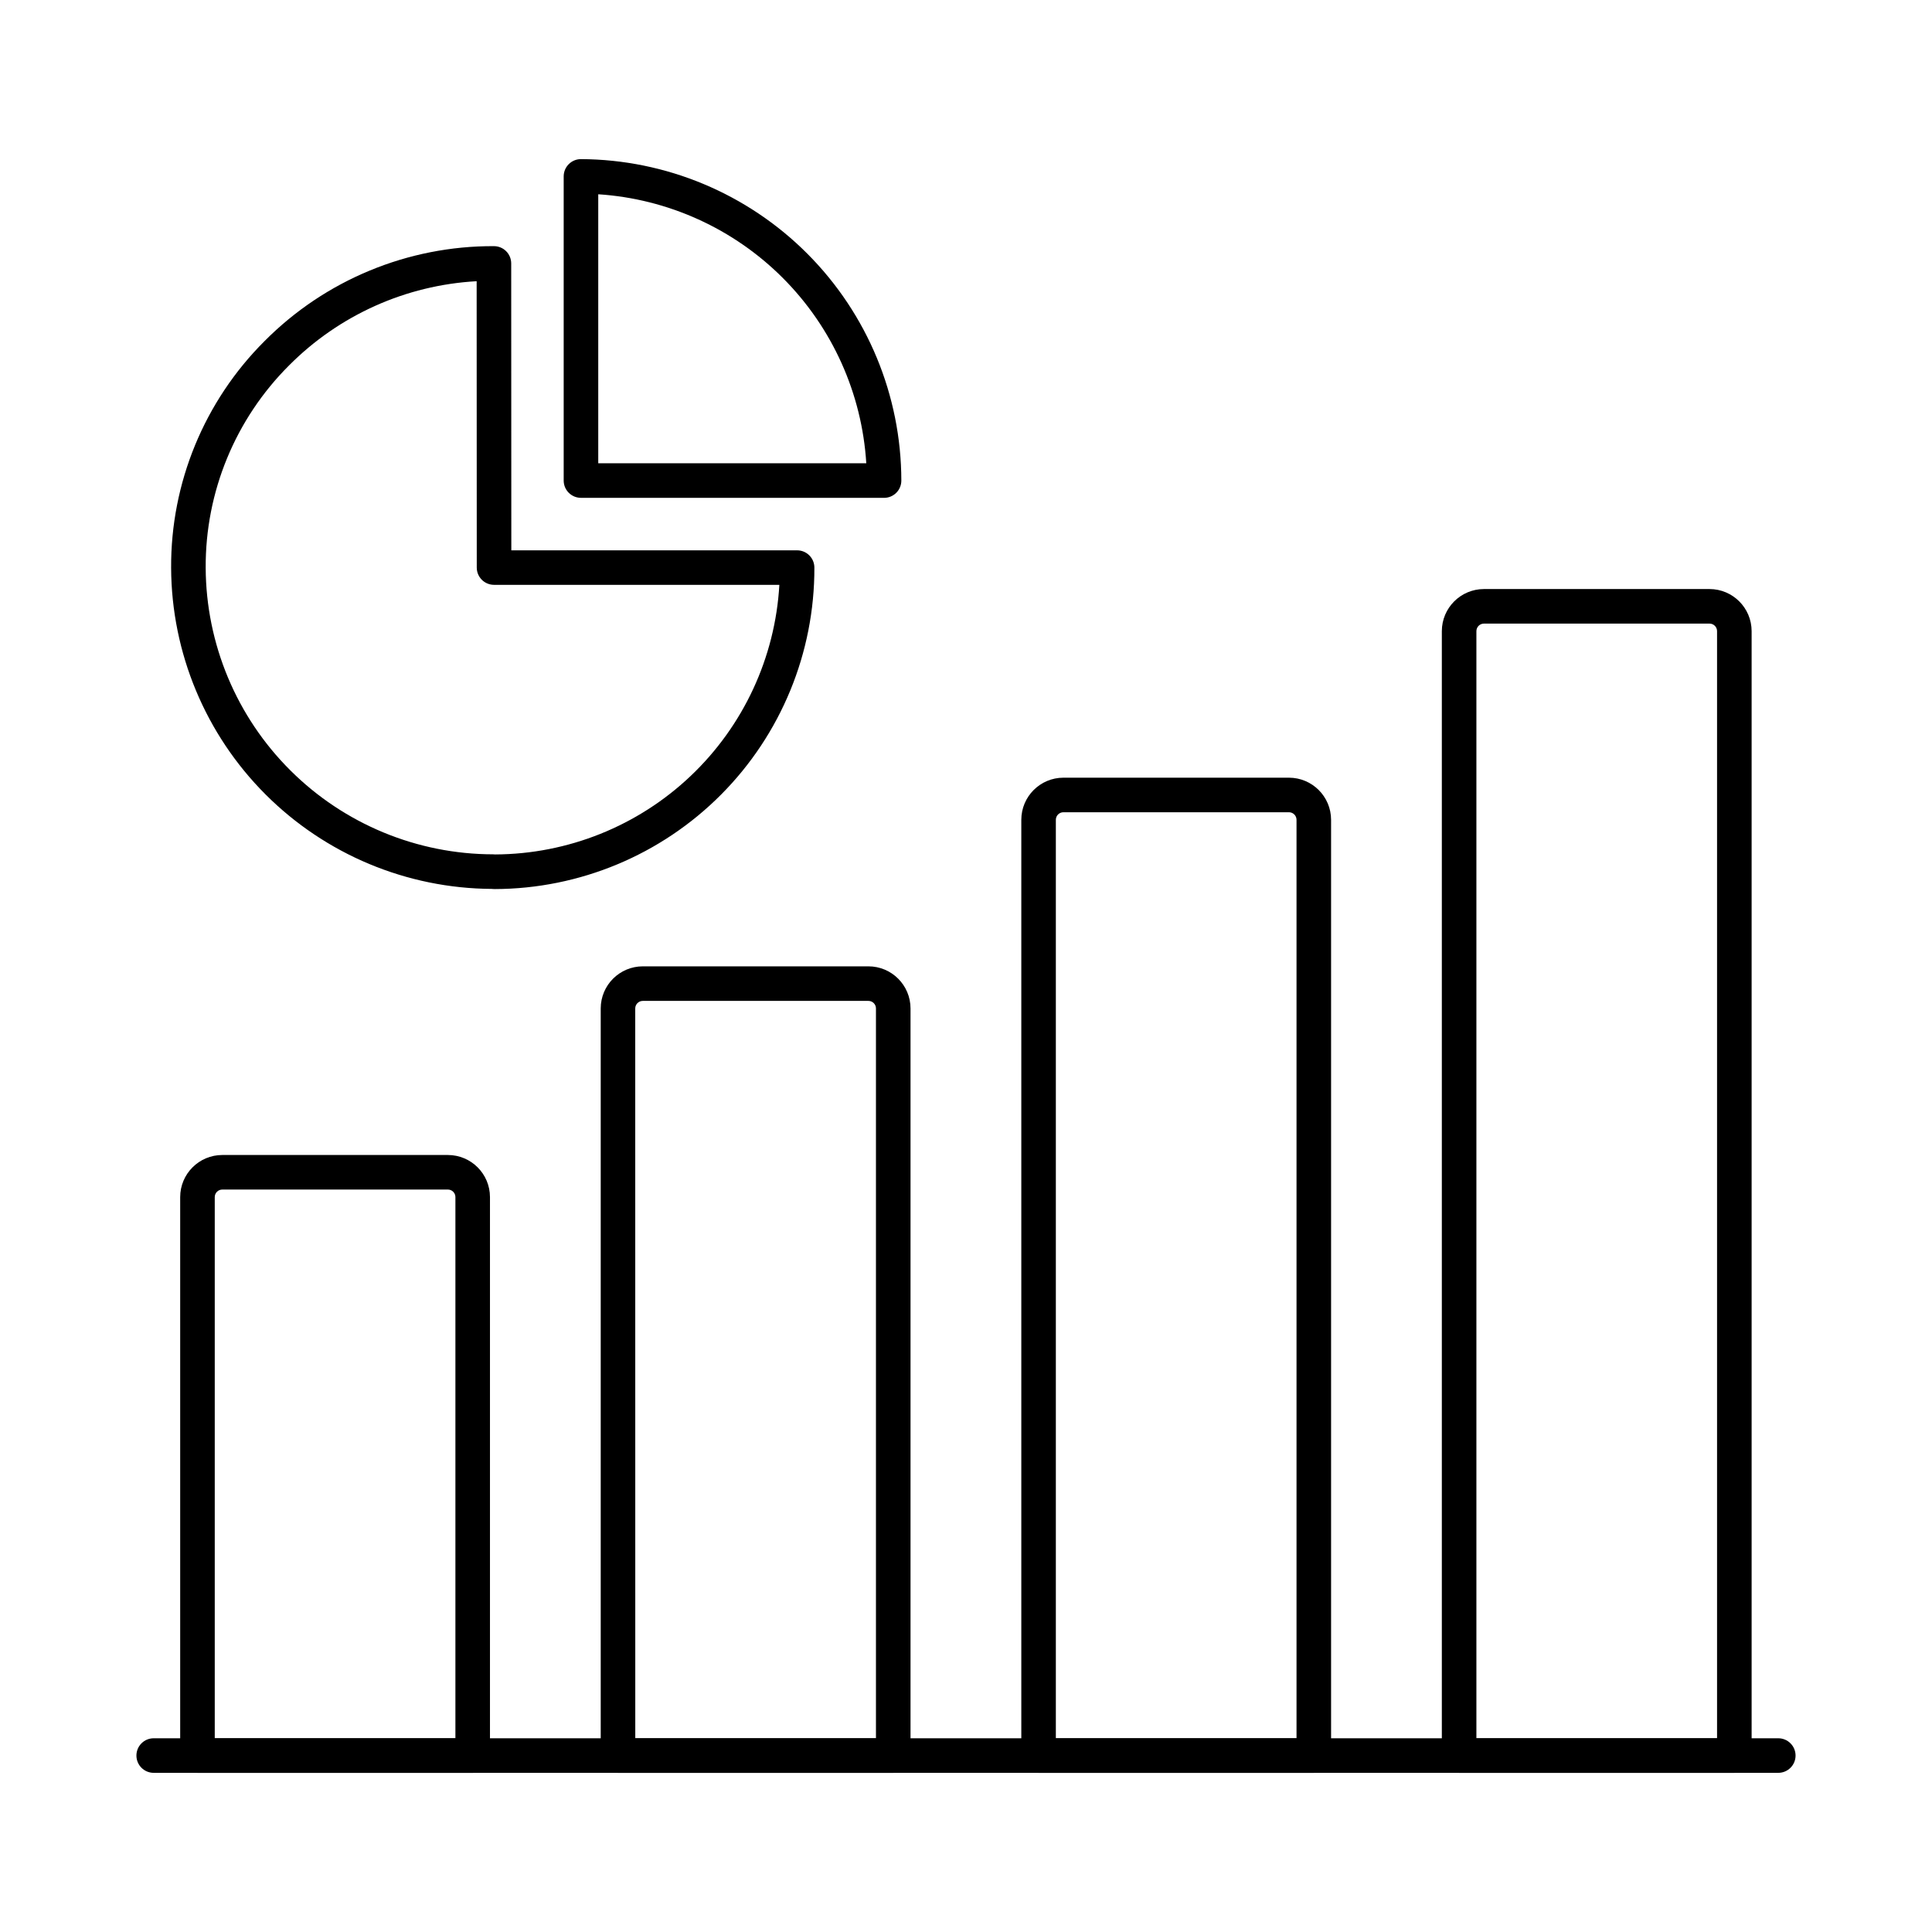
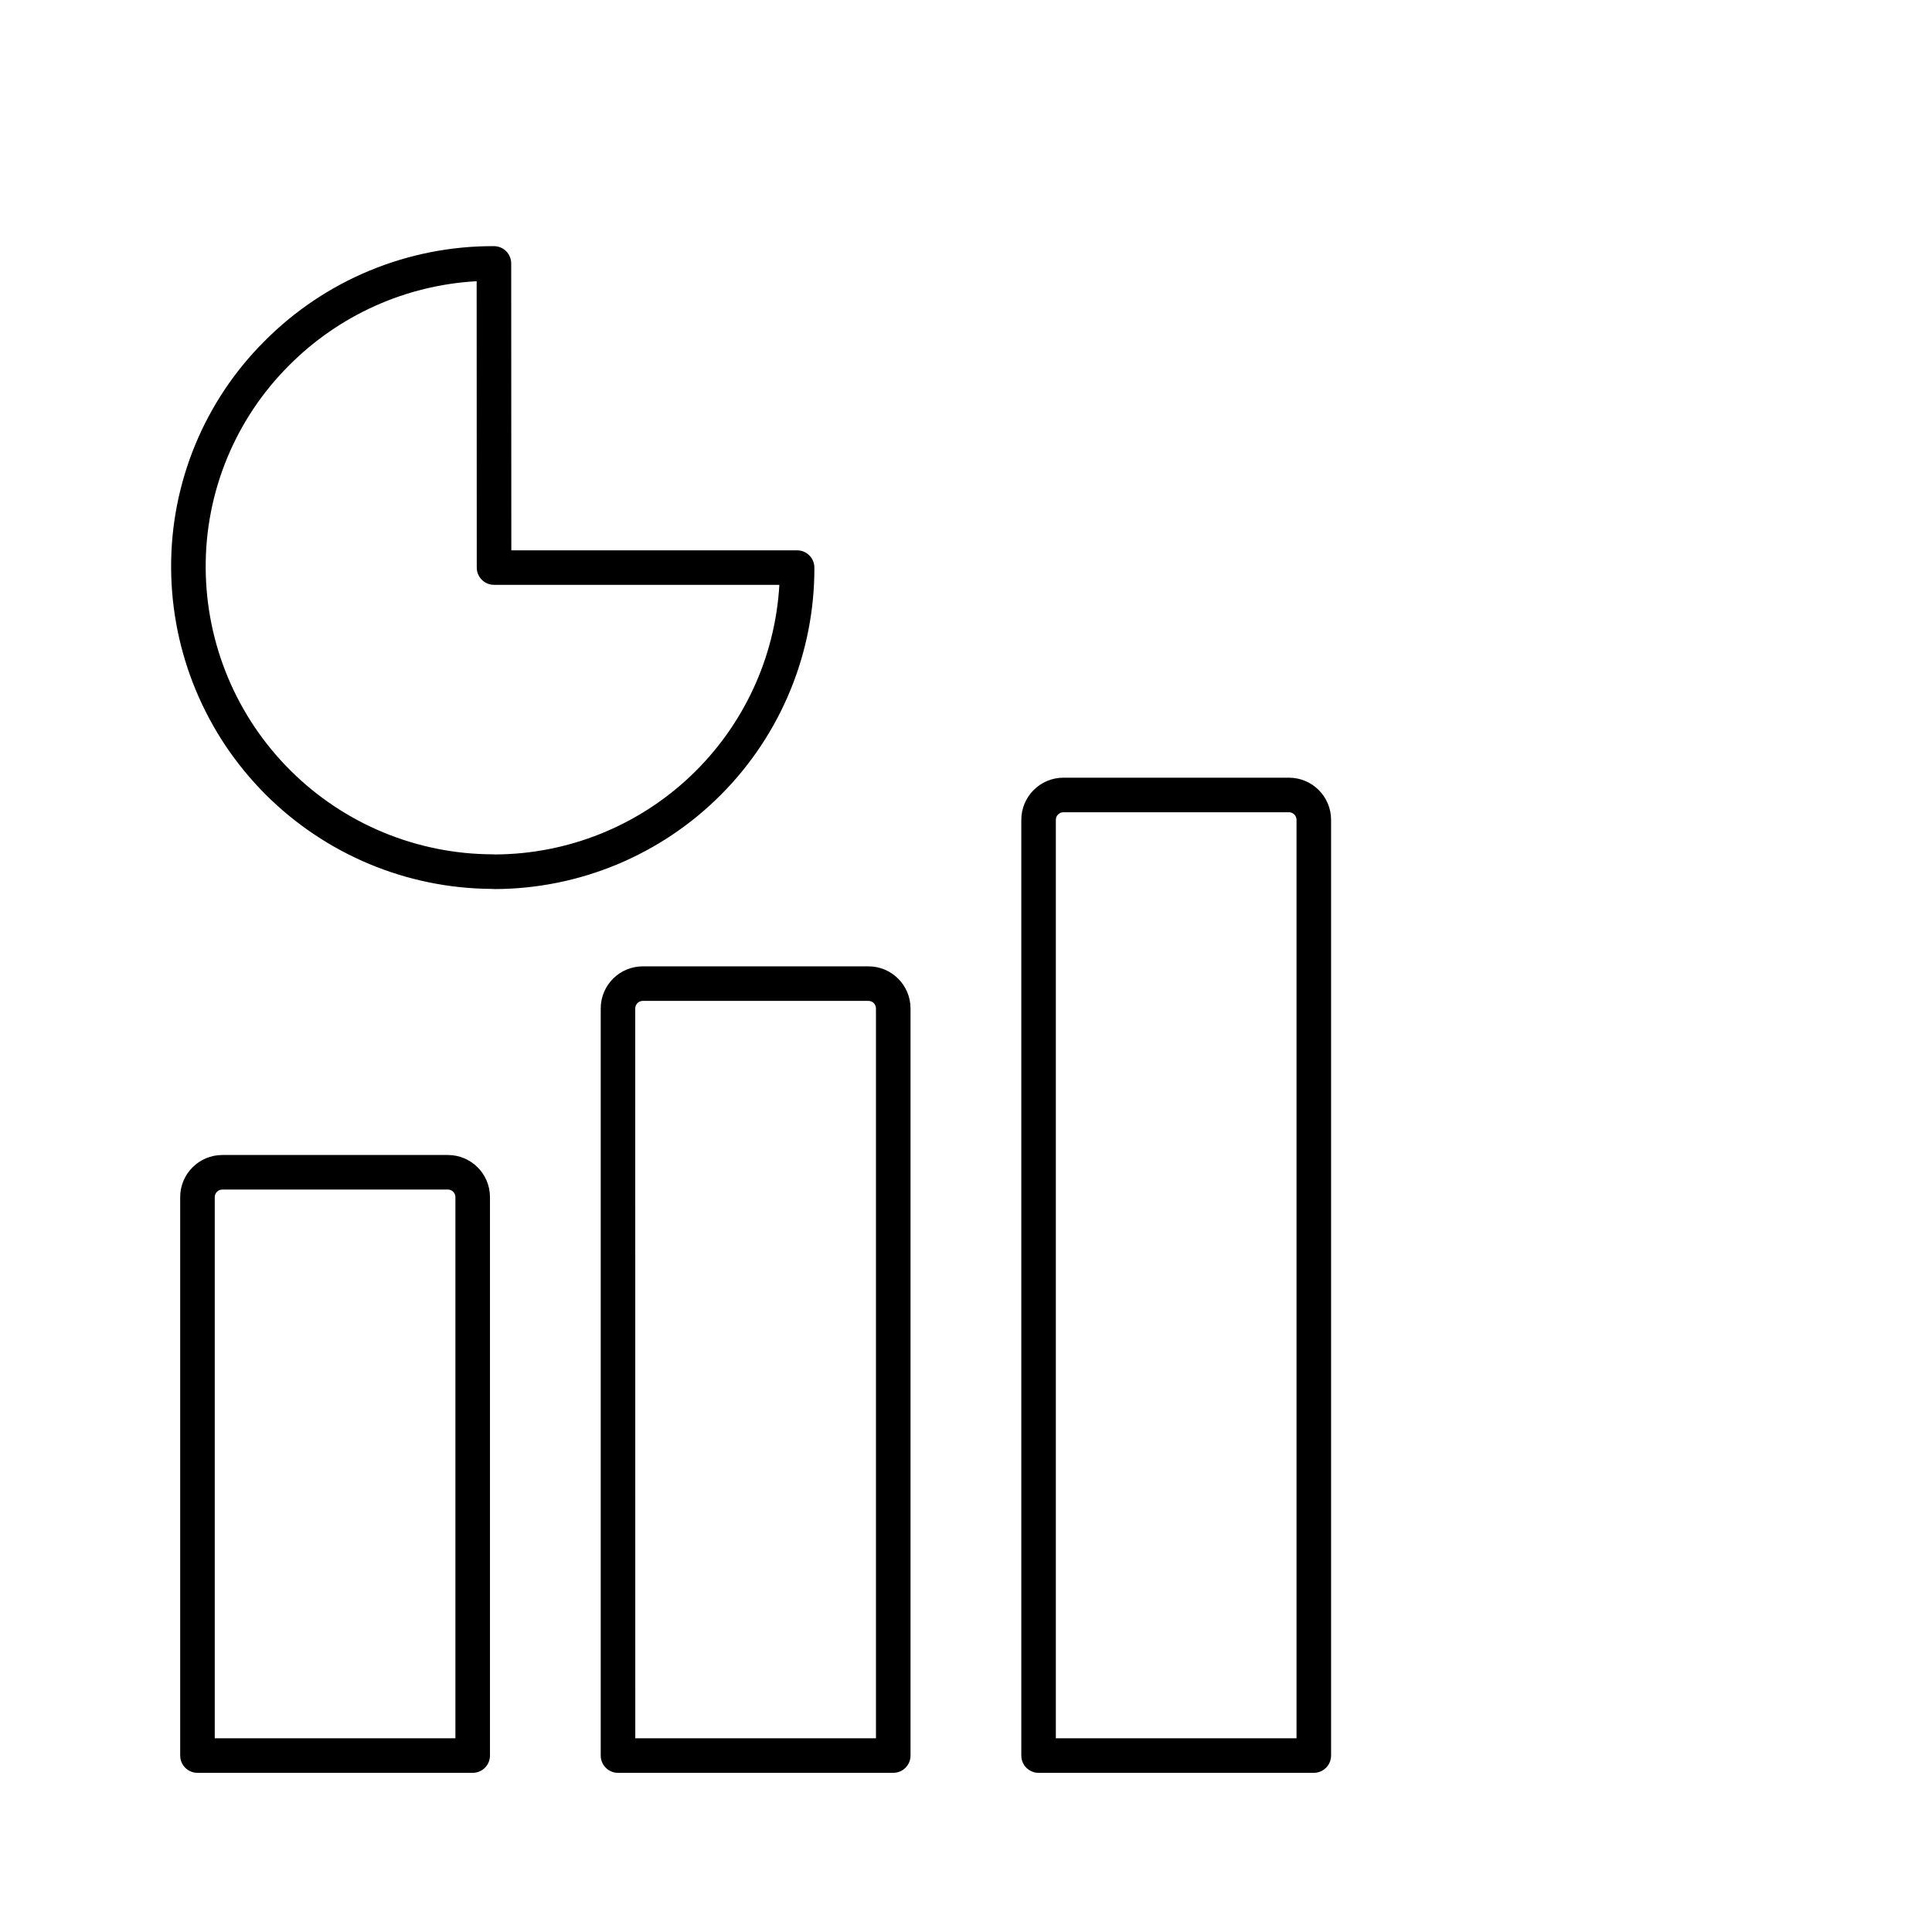
<svg xmlns="http://www.w3.org/2000/svg" fill="#000000" width="800px" height="800px" version="1.1" viewBox="144 144 512 512">
  <g>
-     <path d="m615.26 613.82h-430.53c-2.531 0-4.578-2.051-4.578-4.578 0-2.531 2.047-4.582 4.578-4.582h430.53c2.531 0 4.582 2.051 4.582 4.582 0 2.527-2.051 4.578-4.582 4.578z" />
    <path d="m269.27 613.82h-72.938c-2.531 0-4.582-2.051-4.582-4.578v-148c0.008-6.16 5-11.152 11.16-11.156h59.781c6.16 0.004 11.152 4.996 11.156 11.156v148c0 1.215-0.48 2.379-1.34 3.238-0.859 0.859-2.023 1.34-3.238 1.34zm-68.359-9.16h63.777v-143.42c0-1.102-0.891-1.996-1.996-1.996h-59.781c-1.105 0.004-1.996 0.895-2 1.996z" />
    <path d="m380.72 613.82h-72.945c-2.527 0-4.578-2.051-4.578-4.578v-198c0.008-6.156 4.996-11.145 11.152-11.152h59.789c6.16 0.004 11.152 4.992 11.16 11.152v198c0 1.215-0.48 2.379-1.34 3.238-0.859 0.859-2.023 1.34-3.238 1.34zm-68.363-9.16h63.781v-193.42c0-0.527-0.211-1.035-0.59-1.41-0.375-0.375-0.883-0.582-1.41-0.582h-59.789c-1.102 0-1.996 0.891-2.004 1.992z" />
    <path d="m492.17 613.82h-72.934c-2.527 0-4.578-2.051-4.578-4.578v-247.99c0.008-6.156 4.996-11.148 11.156-11.156h59.777c6.16 0.008 11.152 5 11.16 11.156v247.99c0 1.215-0.484 2.379-1.344 3.238s-2.023 1.34-3.238 1.34zm-68.359-9.16h63.781v-243.41c-0.004-1.102-0.898-1.992-2-1.996h-59.781c-1.102 0.004-1.996 0.895-2 1.996z" />
-     <path d="m603.62 613.82h-72.941c-2.527 0-4.578-2.051-4.578-4.578v-297.98c0.008-6.164 5-11.152 11.16-11.16h59.781c6.156 0.008 11.148 5 11.156 11.16v297.98c0 1.215-0.48 2.379-1.34 3.238s-2.023 1.34-3.238 1.34zm-68.359-9.16h63.777v-293.4c0-1.105-0.895-2-1.996-2h-59.781c-1.102 0.004-1.996 0.895-2 2z" />
-     <path d="m297.96 275.93c-2.527 0-4.578-2.051-4.578-4.582v-80.598c0-2.531 2.051-4.582 4.578-4.582 22.535 0.109 44.109 9.129 60.016 25.09 15.906 15.961 24.855 37.566 24.887 60.102 0 1.215-0.48 2.379-1.34 3.238-0.859 0.859-2.023 1.34-3.238 1.34zm80.336-4.582m-75.754-75.863v71.285h71.031c-1.145-18.488-8.988-35.926-22.062-49.047-13.078-13.121-30.484-21.027-48.969-22.238z" />
    <path d="m275.08 379.6c-0.266 0-0.484 0-0.734-0.031-22.516-0.121-44.074-9.121-59.988-25.047-15.914-15.926-24.902-37.488-25.008-60.004-0.125-22.551 8.797-44.215 24.77-60.137 16.074-16.184 37.969-25.242 60.777-25.148 1.215 0 2.379 0.48 3.238 1.34 0.859 0.859 1.34 2.023 1.34 3.238l0.031 76.031h75.734c1.215 0 2.379 0.48 3.238 1.34 0.859 0.859 1.34 2.023 1.34 3.238 0.066 22.535-8.824 44.172-24.715 60.148-15.891 15.98-37.48 24.988-60.016 25.043zm-4.762-161.08-0.004 0.004c-18.758 1.035-36.469 8.988-49.711 22.316-14.25 14.211-22.207 33.539-22.094 53.66 0.098 20.148 8.164 39.438 22.438 53.656 14.27 14.223 33.586 22.223 53.734 22.25 0.172 0 0.348 0.012 0.52 0.031 19.293-0.082 37.828-7.519 51.824-20.793 14-13.277 22.406-31.395 23.512-50.656h-75.609c-2.531 0-4.582-2.051-4.582-4.578z" />
  </g>
</svg>